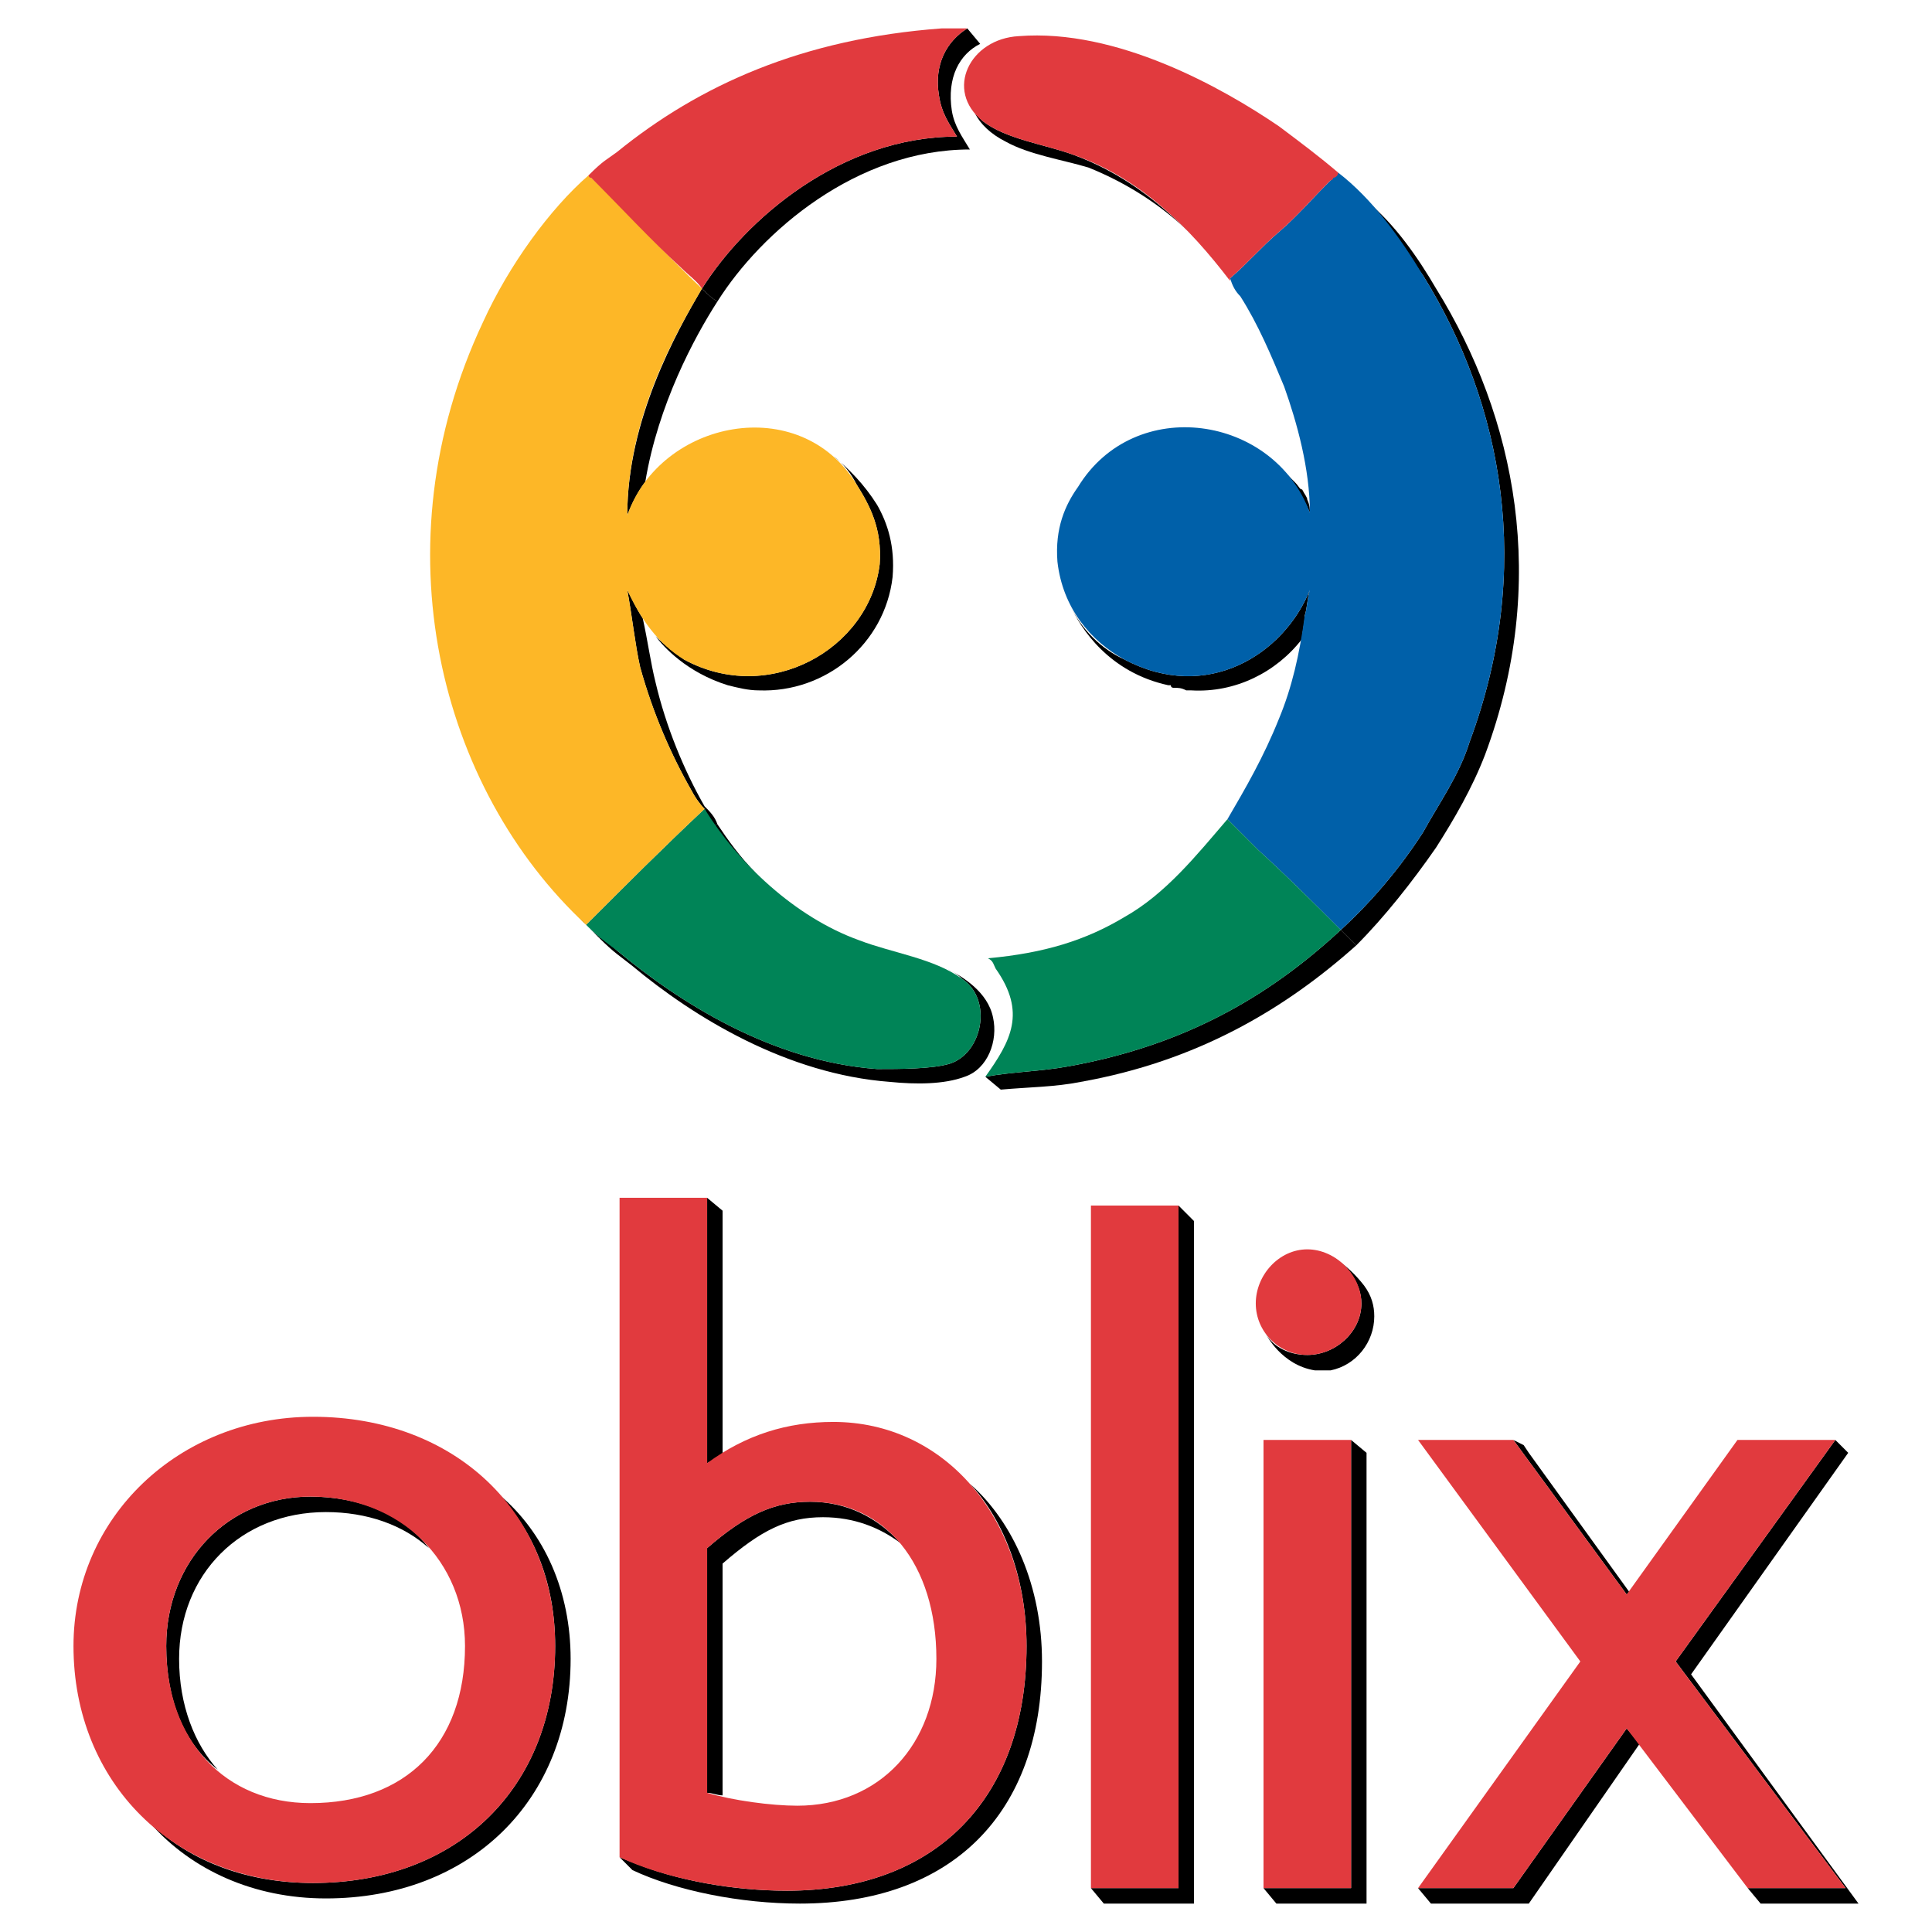
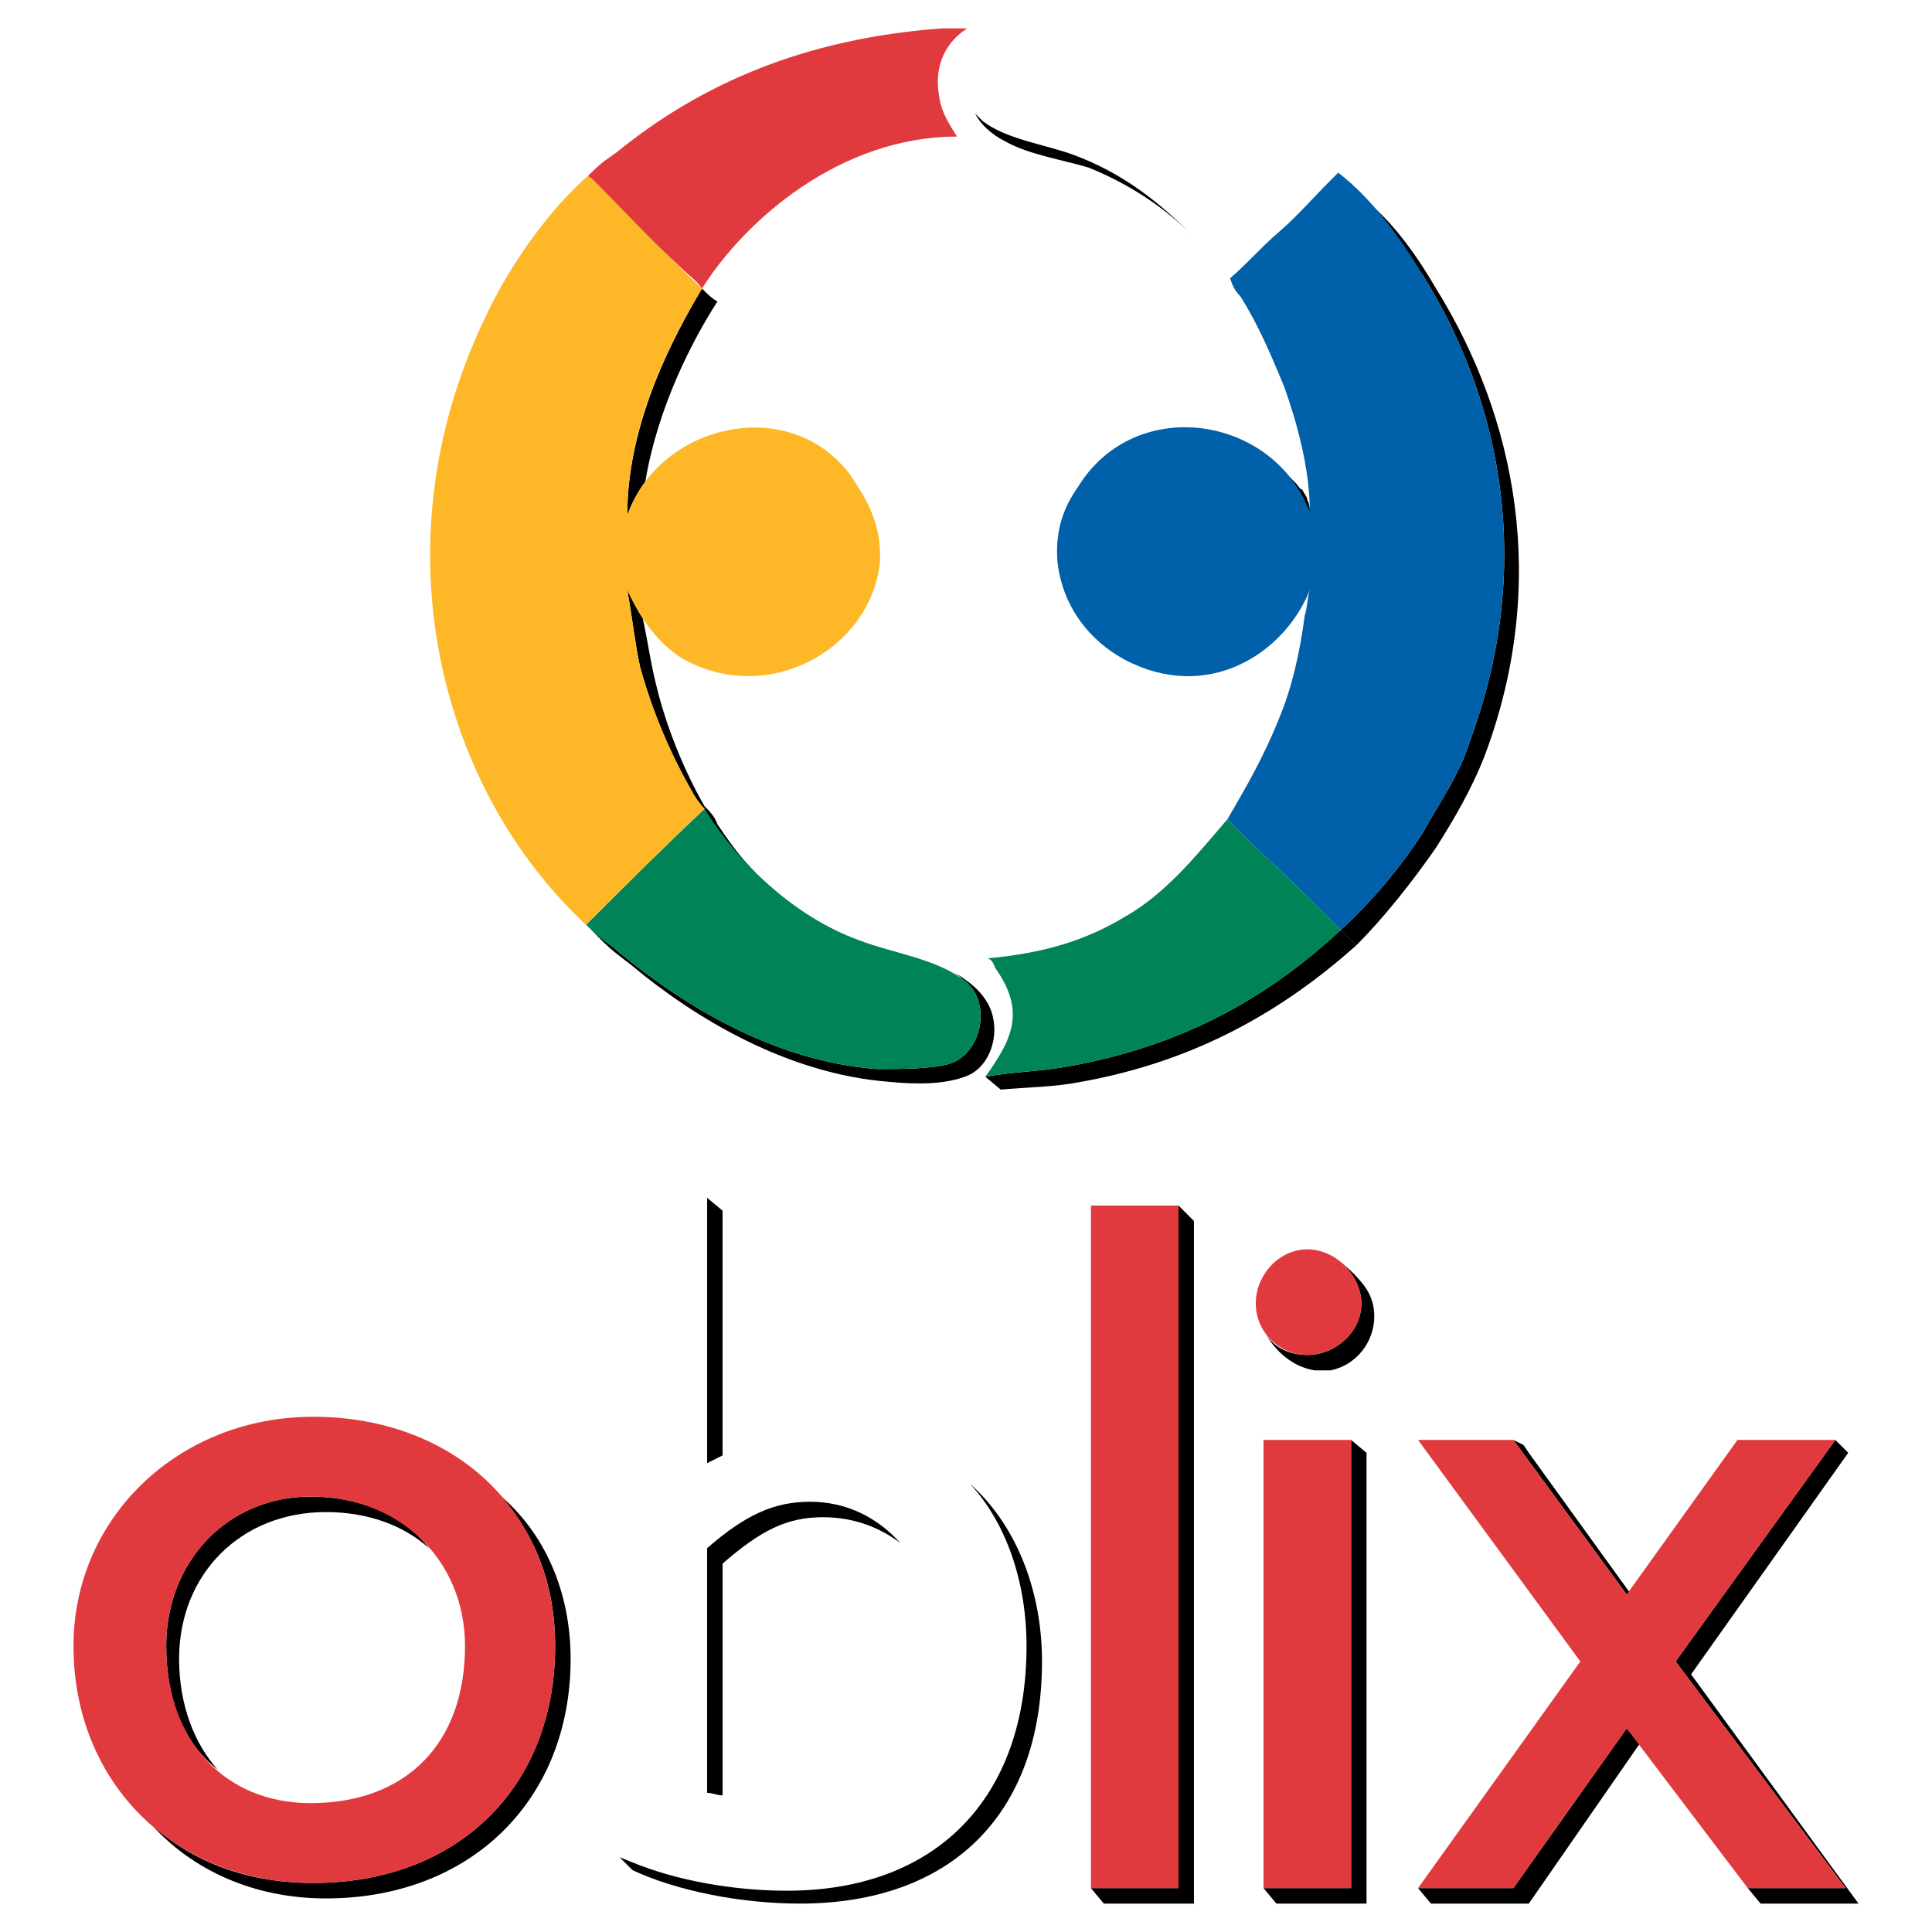
<svg xmlns="http://www.w3.org/2000/svg" version="1.0" id="Layer_1" x="0px" y="0px" width="192.756px" height="192.756px" viewBox="0 0 192.756 192.756" enable-background="new 0 0 192.756 192.756" xml:space="preserve">
  <g>
    <polygon fill-rule="evenodd" clip-rule="evenodd" fill="#FFFFFF" points="0,0 192.756,0 192.756,192.756 0,192.756 0,0  " />
    <path fill-rule="evenodd" clip-rule="evenodd" d="M131.2,136.725c0.257,0,0.514,0,0.771,0s0.257,0,0.514,0c0.258,0,0.258,0,0.258,0   c2.569-0.514,4.368-2.826,4.368-5.396c0-1.027-0.257-2.057-1.027-3.084c-1.799-2.312-3.599-3.084-3.599-3.084   c1.8,0.771,3.342,2.826,3.342,4.883c0,2.826-2.57,5.141-5.397,5.141c-1.799,0-3.341-0.771-4.111-2.057h-0.257h0.257   C126.317,133.127,127.859,136.211,131.2,136.725L131.2,136.725z" />
    <path fill-rule="evenodd" clip-rule="evenodd" d="M21.723,176.559c-2.312-2.57-3.854-6.426-3.854-11.051   c0-8.48,6.168-14.648,14.648-14.648c4.112,0,7.71,1.285,10.28,3.598c-2.57-3.342-6.938-5.141-11.821-5.141   c-8.224,0-14.392,6.426-14.392,14.906C16.583,169.619,18.383,173.988,21.723,176.559L21.723,176.559z" />
    <path fill-rule="evenodd" clip-rule="evenodd" d="M49.735,149.061c3.598,3.855,5.654,8.994,5.654,15.162   c0,14.135-9.766,23.643-24.157,23.643c-6.425,0-12.079-2.057-16.19-5.91c4.111,4.625,10.279,7.451,17.475,7.451   c14.392,0,24.414-9.766,24.414-23.898C56.931,158.826,54.361,152.916,49.735,149.061L49.735,149.061z" />
    <path fill-rule="evenodd" clip-rule="evenodd" d="M70.551,119.506v26.471c0.514-0.258,1.028-0.514,1.542-0.771v-24.414   L70.551,119.506L70.551,119.506z" />
    <path fill-rule="evenodd" clip-rule="evenodd" d="M72.093,155.998c3.855-3.34,6.425-4.625,10.022-4.625   c3.084,0,5.654,1.027,7.709,2.57c-2.312-2.57-5.396-4.113-8.994-4.113c-3.598,0-6.425,1.285-10.28,4.627v24.414   c0.514,0,1.028,0.256,1.542,0.256V155.998L72.093,155.998z" />
    <path fill-rule="evenodd" clip-rule="evenodd" d="M63.099,186.58c4.369,2.057,10.793,3.342,16.704,3.342   c15.163,0,24.157-8.996,24.157-24.158c0-7.451-2.827-13.877-7.195-17.732c3.598,3.855,5.653,9.766,5.653,16.191   c0,15.162-8.994,24.414-23.899,24.414c-5.396,0-11.05-1.029-15.419-2.828l-1.285-0.514L63.099,186.58L63.099,186.58z" />
    <polygon fill-rule="evenodd" clip-rule="evenodd" points="162.296,172.445 150.988,188.379 141.479,188.379 142.765,189.922    152.529,189.922 163.58,173.988 162.296,172.445  " />
    <polygon fill-rule="evenodd" clip-rule="evenodd" points="162.296,159.082 162.553,158.826 152.529,144.949 152.016,144.178    150.988,143.664 162.296,159.082  " />
    <polygon fill-rule="evenodd" clip-rule="evenodd" points="168.72,167.049 184.396,144.949 183.111,143.664 167.178,165.764    184.14,188.379 174.374,188.379 175.658,189.922 185.424,189.922 168.72,167.049  " />
    <polygon fill-rule="evenodd" clip-rule="evenodd" points="119.121,121.82 117.579,120.277 117.579,188.379 110.127,188.379    108.842,188.379 110.127,189.922 119.121,189.922 119.121,121.82  " />
    <path fill-rule="evenodd" clip-rule="evenodd" d="M133.77,92.78c-7.195,6.681-15.676,11.563-27.24,13.62   c-2.827,0.514-5.397,0.514-8.224,1.027l1.542,1.285c2.827-0.256,5.396-0.256,7.967-0.771c11.564-2.055,20.302-7.195,27.497-13.62   C134.798,93.808,134.284,93.294,133.77,92.78L133.77,92.78z" />
    <path fill-rule="evenodd" clip-rule="evenodd" d="M99.076,101.518c-0.514-2.57-3.083-4.111-4.625-4.883   c0.514,0.257,1.028,0.514,1.542,1.027c3.083,2.057,2.056,7.453-1.285,8.48c-1.799,0.516-4.883,0.516-7.196,0.516   c-10.537-0.771-19.788-6.682-25.956-11.822c-0.514-0.514-1.028-0.771-1.542-1.285c-0.257,0-0.257,0-0.257,0   c1.542,1.542,2.056,1.799,3.341,2.827c6.167,5.14,15.419,10.794,25.698,11.563c2.57,0.258,5.397,0.258,7.453-0.514   C98.562,106.658,99.591,103.83,99.076,101.518L99.076,101.518z" />
    <path fill-rule="evenodd" clip-rule="evenodd" d="M75.434,87.126c-1.542-1.542-2.827-3.341-3.855-4.883c0,0-0.256,0-0.256,0.257   C72.093,83.528,73.378,85.327,75.434,87.126L75.434,87.126z" />
    <path fill-rule="evenodd" clip-rule="evenodd" d="M135.312,94.322c2.827-2.827,5.653-6.425,7.967-9.765   c1.799-2.827,3.598-5.911,4.883-9.252c6.425-17.218,3.084-33.665-4.883-46.514c-1.799-3.084-4.112-6.425-6.938-8.738   c2.056,2.313,3.854,4.883,5.653,7.453c7.967,12.85,11.051,29.296,4.626,46.515c-1.028,3.341-3.084,6.168-4.626,8.995   c-2.312,3.598-5.14,6.938-8.224,9.766L135.312,94.322L135.312,94.322z" />
-     <path fill-rule="evenodd" clip-rule="evenodd" d="M129.915,48.835c-0.257,0-0.257-0.257-0.771-0.771c0,0,0,0-0.257-0.257   c-0.514-0.514-1.542-1.542-1.542-1.542l0,0c1.542,1.542,2.57,3.084,3.341,4.883c0-0.257,0-0.771-0.257-1.285   C130.429,49.606,130.172,49.349,129.915,48.835L129.915,48.835L129.915,48.835z" />
-     <path fill-rule="evenodd" clip-rule="evenodd" d="M118.864,68.88c4.369,0.257,8.48-1.799,11.051-5.14   c0-0.771,0.257-1.542,0.257-2.313c0.257-0.771,0.257-1.799,0.514-2.57c-2.569,6.424-10.279,11.307-18.503,6.938   c-2.312-1.028-4.368-3.084-5.396-5.396c1.028,2.312,3.854,6.681,9.766,7.966c0.257,0,0.257,0,0.257,0   c0,0.257,0.257,0.257,0.257,0.257c0.514,0,0.771,0,1.285,0.257H118.864L118.864,68.88z" />
+     <path fill-rule="evenodd" clip-rule="evenodd" d="M129.915,48.835c-0.257,0-0.257-0.257-0.771-0.771c0,0,0,0-0.257-0.257   c-0.514-0.514-1.542-1.542-1.542-1.542c1.542,1.542,2.57,3.084,3.341,4.883c0-0.257,0-0.771-0.257-1.285   C130.429,49.606,130.172,49.349,129.915,48.835L129.915,48.835L129.915,48.835z" />
    <path fill-rule="evenodd" clip-rule="evenodd" d="M107.043,15.427c-2.826-1.028-6.682-1.542-8.994-3.341   c-0.257-0.257-0.514-0.514-0.771-0.771c0.514,1.028,1.542,2.056,3.083,2.827c2.313,1.285,5.654,1.799,8.224,2.57   c3.854,1.542,7.453,3.855,10.279,6.682C115.523,20.053,111.926,17.226,107.043,15.427L107.043,15.427z" />
-     <path fill-rule="evenodd" clip-rule="evenodd" d="M97.792,4.376l-1.285-1.542c-2.056,1.285-3.341,3.598-2.827,6.682   c0.257,1.799,1.028,2.827,1.799,4.112c-11.564,0-21.073,8.224-25.441,15.163l0,0c0.514,0.514,1.028,1.027,1.542,1.285   c4.369-6.938,13.877-15.162,25.185-15.162c-0.771-1.285-1.542-2.313-1.799-3.855C94.451,7.717,95.736,5.404,97.792,4.376   L97.792,4.376z" />
    <path fill-rule="evenodd" clip-rule="evenodd" d="M71.579,30.075c-0.514-0.257-1.028-0.771-1.542-1.285   c-2.57,4.369-7.453,13.106-7.453,22.615c0.514-1.285,1.028-2.313,1.799-3.341C65.668,40.355,69.266,33.673,71.579,30.075   L71.579,30.075z" />
-     <path fill-rule="evenodd" clip-rule="evenodd" d="M87.512,50.377c-1.285-2.056-2.827-3.598-4.369-4.883   c1.028,0.771,1.799,1.799,2.312,2.827c1.285,2.056,2.57,4.369,2.313,7.966c-1.028,8.481-11.05,14.135-19.531,9.509   c-1.028-0.771-2.056-1.542-2.827-2.313c0.771,1.028,3.084,3.598,7.196,4.883c1.028,0.257,2.056,0.514,3.084,0.514l0,0   c6.681,0.257,12.592-4.626,13.363-11.308C89.311,54.489,88.54,52.176,87.512,50.377L87.512,50.377z" />
    <path fill-rule="evenodd" clip-rule="evenodd" d="M65.411,68.109c-0.514-2.056-0.771-4.112-1.285-6.425   c-0.514-0.771-1.028-1.799-1.542-2.827c0.514,2.827,0.771,5.396,1.285,7.709c1.285,4.626,3.084,8.737,5.14,12.335   c0.257,0.514,0.771,1.285,1.285,1.799c0.257,0.514,0.514,1.285,1.028,1.799c0-0.257,0.256-0.257,0.256-0.257   c-0.256-0.771-0.771-1.285-1.285-1.799C68.238,76.847,66.439,72.478,65.411,68.109L65.411,68.109z" />
    <path fill-rule="evenodd" clip-rule="evenodd" d="M58.473,92.266c-0.257-0.257-0.257-0.514-0.514-0.514   c0.514,0.514,1.285,1.285,1.799,1.799h0.257C59.5,93.294,58.986,92.78,58.473,92.266L58.473,92.266L58.473,92.266z" />
    <polygon fill-rule="evenodd" clip-rule="evenodd" points="134.798,188.379 126.061,188.379 127.345,189.922 136.34,189.922    136.34,144.949 134.798,143.664 134.798,188.379  " />
    <path fill-rule="evenodd" clip-rule="evenodd" fill="#E13A3E" d="M30.975,149.316c8.994,0,15.419,6.426,15.419,14.906   c0,9.766-5.911,15.676-15.419,15.676c-8.481,0-14.392-6.168-14.392-15.676C16.583,155.742,22.751,149.316,30.975,149.316   L30.975,149.316z M31.232,141.352c-13.363,0-23.9,10.021-23.9,22.871c0,13.619,10.022,23.643,23.9,23.643   c14.391,0,24.157-9.508,24.157-23.643C55.389,150.859,45.366,141.352,31.232,141.352L31.232,141.352z" />
-     <path fill-rule="evenodd" clip-rule="evenodd" fill="#E13A3E" d="M70.551,154.457c3.855-3.342,6.682-4.627,10.28-4.627   c7.453,0,12.592,6.168,12.592,15.678c0,8.48-5.654,14.648-13.877,14.648c-2.57,0-6.424-0.516-8.995-1.285V154.457L70.551,154.457z    M70.551,119.506h-8.737v65.789c4.369,2.057,10.793,3.342,16.704,3.342c14.905,0,23.899-9.252,23.899-24.414   c0-12.85-8.223-22.357-19.273-22.357c-4.626,0-8.738,1.285-12.593,4.111V119.506L70.551,119.506z" />
    <path fill-rule="evenodd" clip-rule="evenodd" fill="#E13A3E" d="M126.061,143.664h8.737v44.715h-8.737V143.664L126.061,143.664z    M130.429,135.184c-2.826,0-5.14-2.314-5.14-5.141s2.313-5.396,5.14-5.396c2.827,0,5.397,2.57,5.397,5.396   S133.256,135.184,130.429,135.184L130.429,135.184z" />
    <polygon fill-rule="evenodd" clip-rule="evenodd" fill="#E13A3E" points="167.178,165.764 184.14,188.379 174.374,188.379    162.296,172.445 150.988,188.379 141.479,188.379 157.67,165.764 141.479,143.664 150.988,143.664 162.296,159.082    173.346,143.664 183.111,143.664 167.178,165.764  " />
    <polygon fill-rule="evenodd" clip-rule="evenodd" fill="#E13A3E" points="108.842,188.379 117.579,188.379 117.579,120.277    108.842,120.277 108.842,188.379  " />
    <path fill-rule="evenodd" clip-rule="evenodd" fill="#0060A9" d="M133.513,17.226c3.341,2.57,6.168,6.425,8.48,10.28   c7.967,12.85,11.051,29.296,4.626,46.515c-1.028,3.341-3.084,6.168-4.626,8.995c-2.312,3.598-5.14,6.938-8.224,9.766   c-2.569-2.57-5.396-5.397-8.224-7.967c-1.027-1.028-2.056-2.056-3.083-3.084c1.799-3.084,3.598-6.167,5.14-10.022   c1.284-3.084,2.056-6.425,2.569-10.279c0.257-0.771,0.257-1.799,0.514-2.57c-2.569,6.424-10.279,11.307-18.503,6.938   c-3.341-1.799-6.167-5.14-6.682-9.766c-0.257-3.341,0.771-5.653,2.056-7.453c5.654-9.251,19.531-7.195,23.129,2.57   c0-4.369-1.284-8.995-2.569-12.593c-1.285-3.084-2.57-6.167-4.369-8.994c-0.514-0.514-0.771-1.028-1.027-1.799   c1.542-1.285,3.083-3.084,4.883-4.625c1.799-1.542,3.34-3.341,5.14-5.14L133.513,17.226L133.513,17.226z" />
    <path fill-rule="evenodd" clip-rule="evenodd" fill="#008457" d="M70.294,80.702c3.341,5.396,8.995,10.793,15.419,13.106   c3.341,1.285,7.453,1.799,10.279,3.854c3.083,2.057,2.056,7.453-1.285,8.48c-1.799,0.516-4.883,0.516-7.196,0.516   c-10.537-0.771-19.788-6.682-25.956-11.822c-1.028-0.771-1.799-1.285-3.083-2.57C62.328,88.412,66.182,84.557,70.294,80.702   L70.294,80.702z" />
    <path fill-rule="evenodd" clip-rule="evenodd" fill="#008457" d="M122.463,81.729c-3.084,3.598-6.168,7.453-10.28,9.766   c-3.854,2.313-7.966,3.598-13.62,4.112c0.514,0.257,0.514,0.514,0.771,1.028c3.084,4.369,1.542,7.195-1.027,10.793   c2.826-0.514,5.396-0.514,8.224-1.027c11.564-2.057,20.045-6.939,27.24-13.62c-2.569-2.57-5.396-5.397-8.224-7.967   C124.519,83.786,123.49,82.758,122.463,81.729L122.463,81.729z" />
    <path fill-rule="evenodd" clip-rule="evenodd" fill="#FDB727" d="M70.294,80.702c-0.514-0.514-1.028-1.285-1.285-1.799   c-2.056-3.598-3.854-7.709-5.14-12.335c-0.514-2.313-0.771-4.883-1.285-7.709c1.285,2.827,3.084,5.396,5.654,6.938   c8.48,4.626,18.503-1.028,19.531-9.509c0.257-3.598-1.028-5.91-2.313-7.966c-5.654-9.251-19.531-6.425-22.872,3.084   c0-9.766,4.883-18.246,7.453-22.615c-3.855-3.598-7.453-7.71-11.308-11.308c-3.854,3.341-7.967,8.995-10.537,14.648   c-10.536,22.357-4.369,46.514,10.28,60.135C62.328,88.412,66.182,84.557,70.294,80.702L70.294,80.702z" />
-     <path fill-rule="evenodd" clip-rule="evenodd" fill="#E13A3E" d="M122.72,28.019c0-0.257,0-0.257,0-0.257   c1.542-1.285,3.083-3.084,4.883-4.625c1.799-1.542,3.34-3.341,5.14-5.14c0,0,0.257,0,0.257-0.257l0,0   c0.257,0,0.514-0.257,0.514-0.514c-1.799-1.542-3.854-3.083-5.91-4.625c-5.654-3.855-16.19-9.766-25.956-8.995   c-4.883,0.257-7.453,5.397-3.598,8.48c2.312,1.799,6.168,2.313,8.994,3.341C113.725,17.74,118.607,22.623,122.72,28.019   L122.72,28.019z" />
    <path fill-rule="evenodd" clip-rule="evenodd" fill="#E13A3E" d="M96.507,2.834c-0.771,0-1.542,0-2.57,0   C80.06,3.862,69.78,8.488,61.556,15.17c-1.028,0.771-1.285,0.771-2.827,2.313c0,0.257,0.257,0.257,0.257,0.257   c3.084,3.084,5.911,6.168,8.995,8.995c0.771,0.771,1.542,1.285,2.056,2.056c4.369-6.939,13.877-15.163,25.441-15.163   c-0.771-1.285-1.542-2.312-1.799-4.112C93.166,6.432,94.451,4.12,96.507,2.834L96.507,2.834z" />
  </g>
</svg>